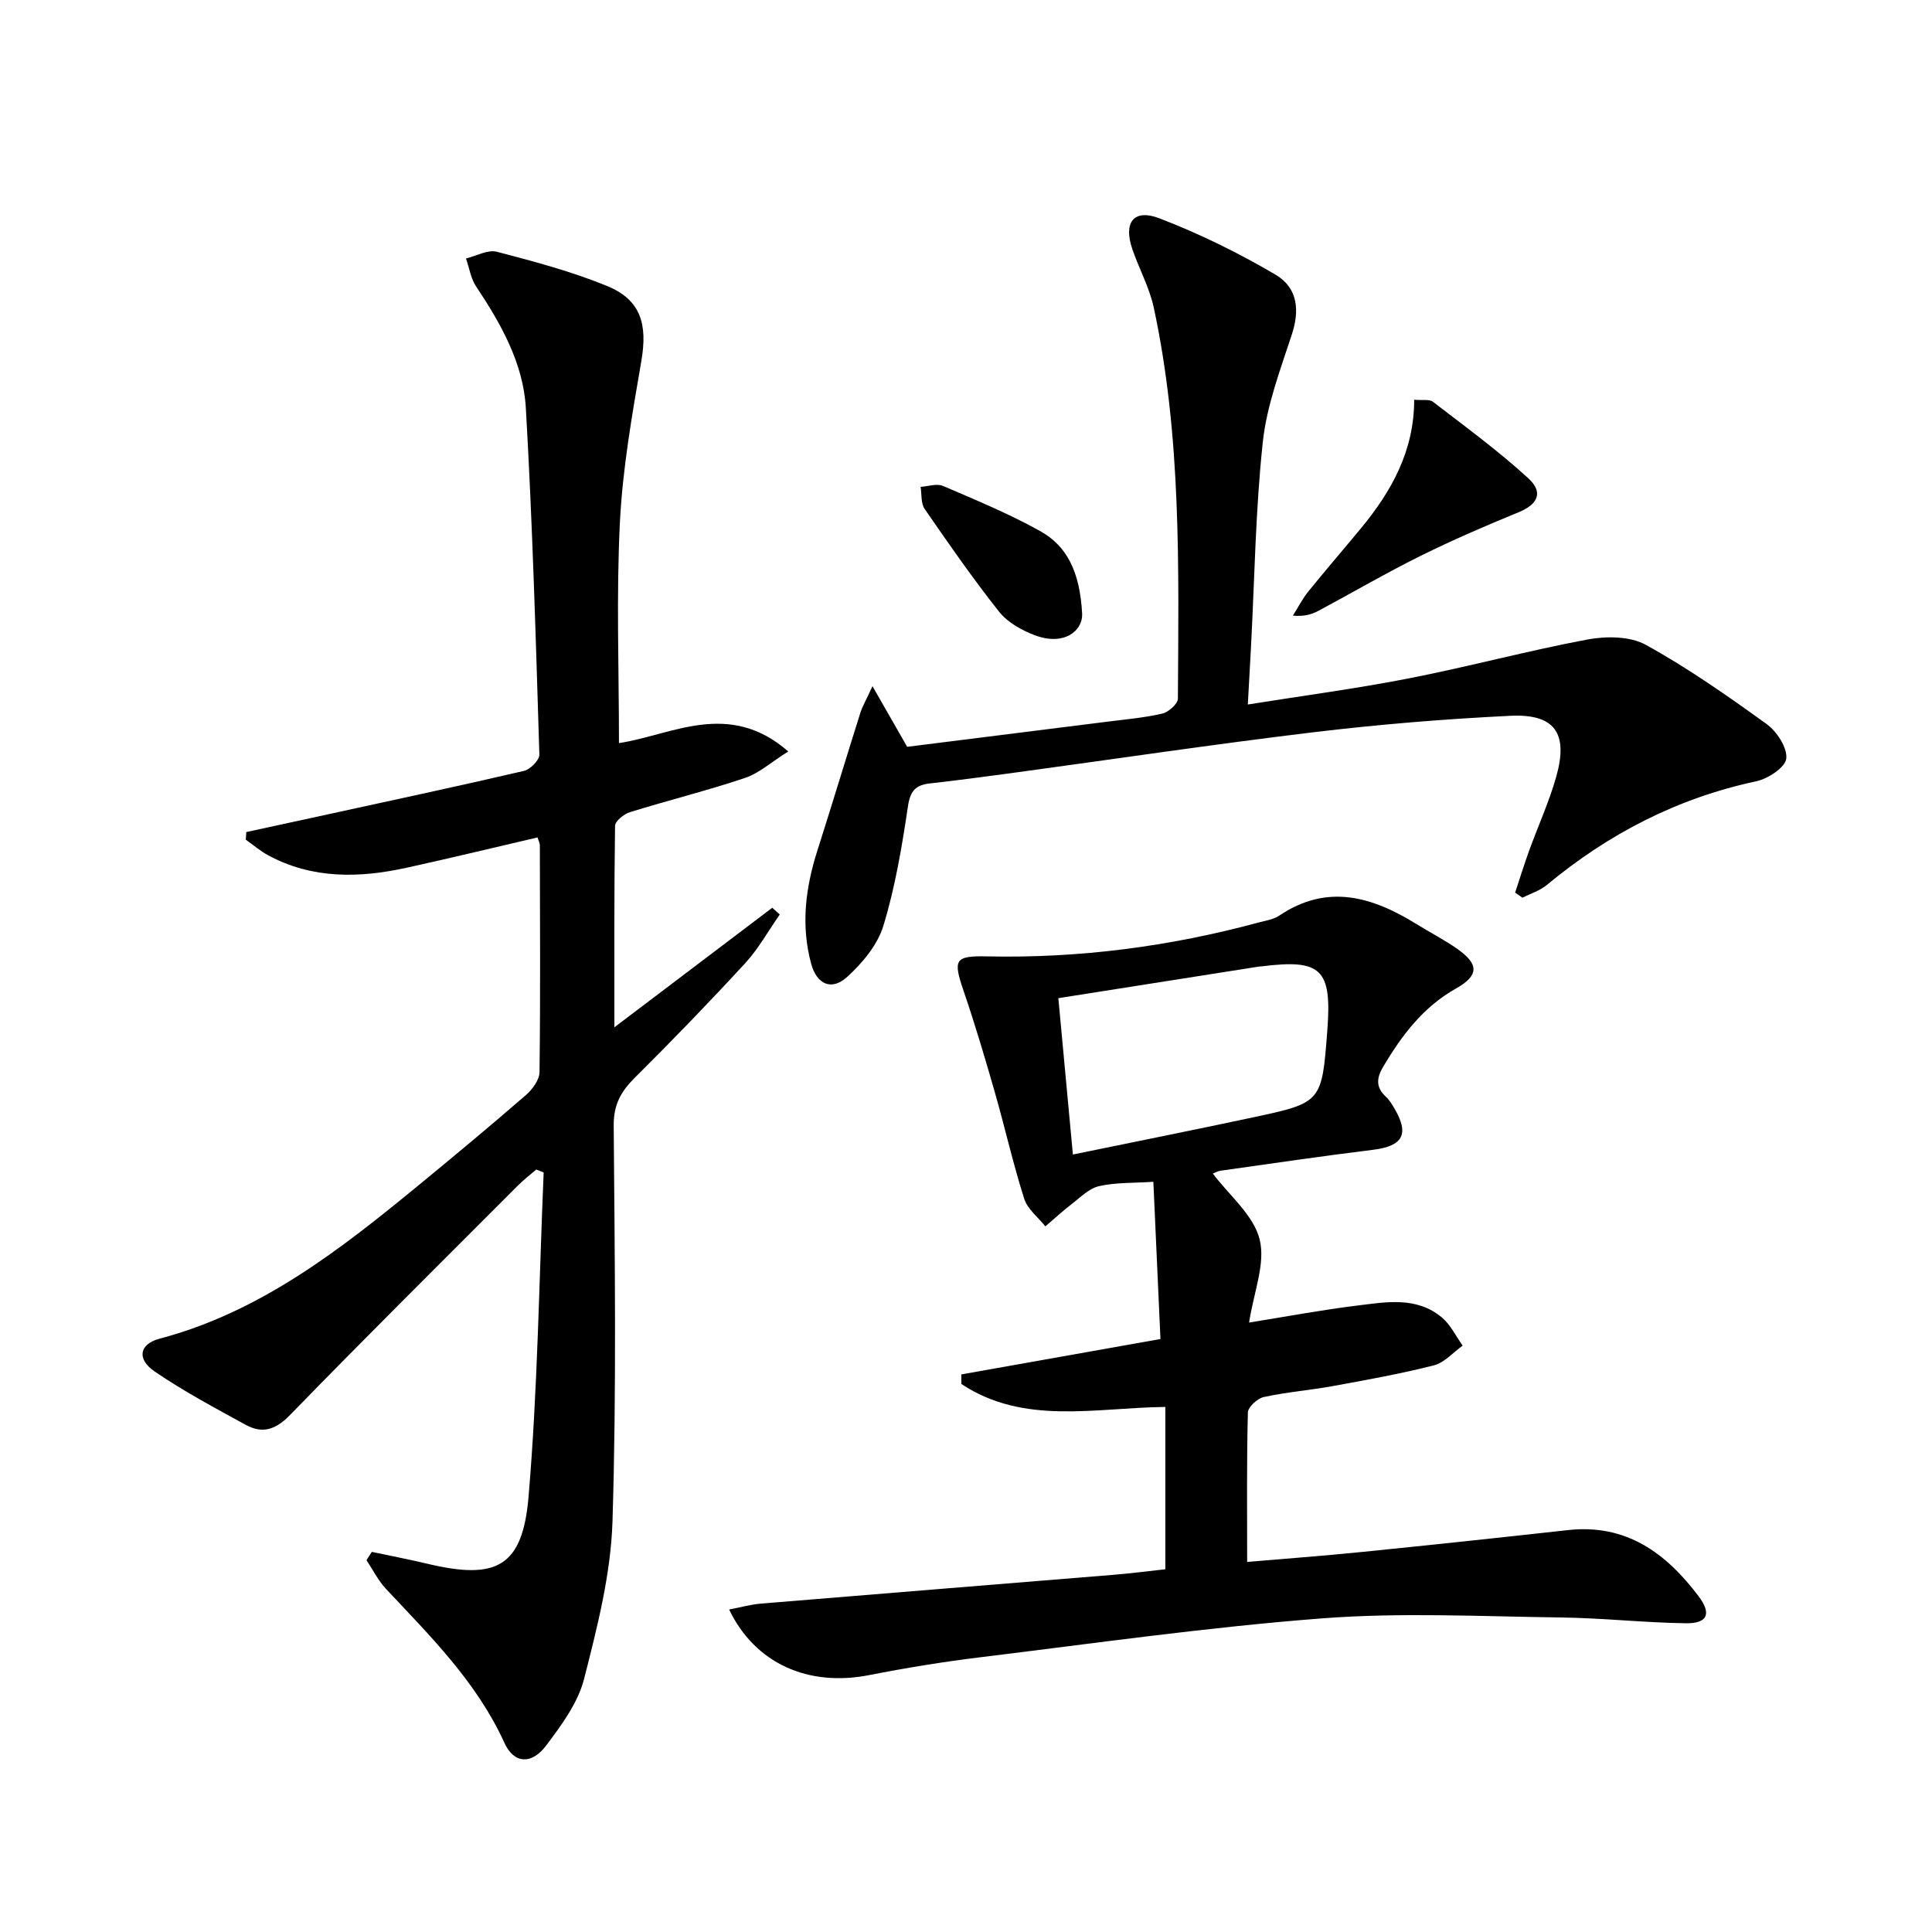
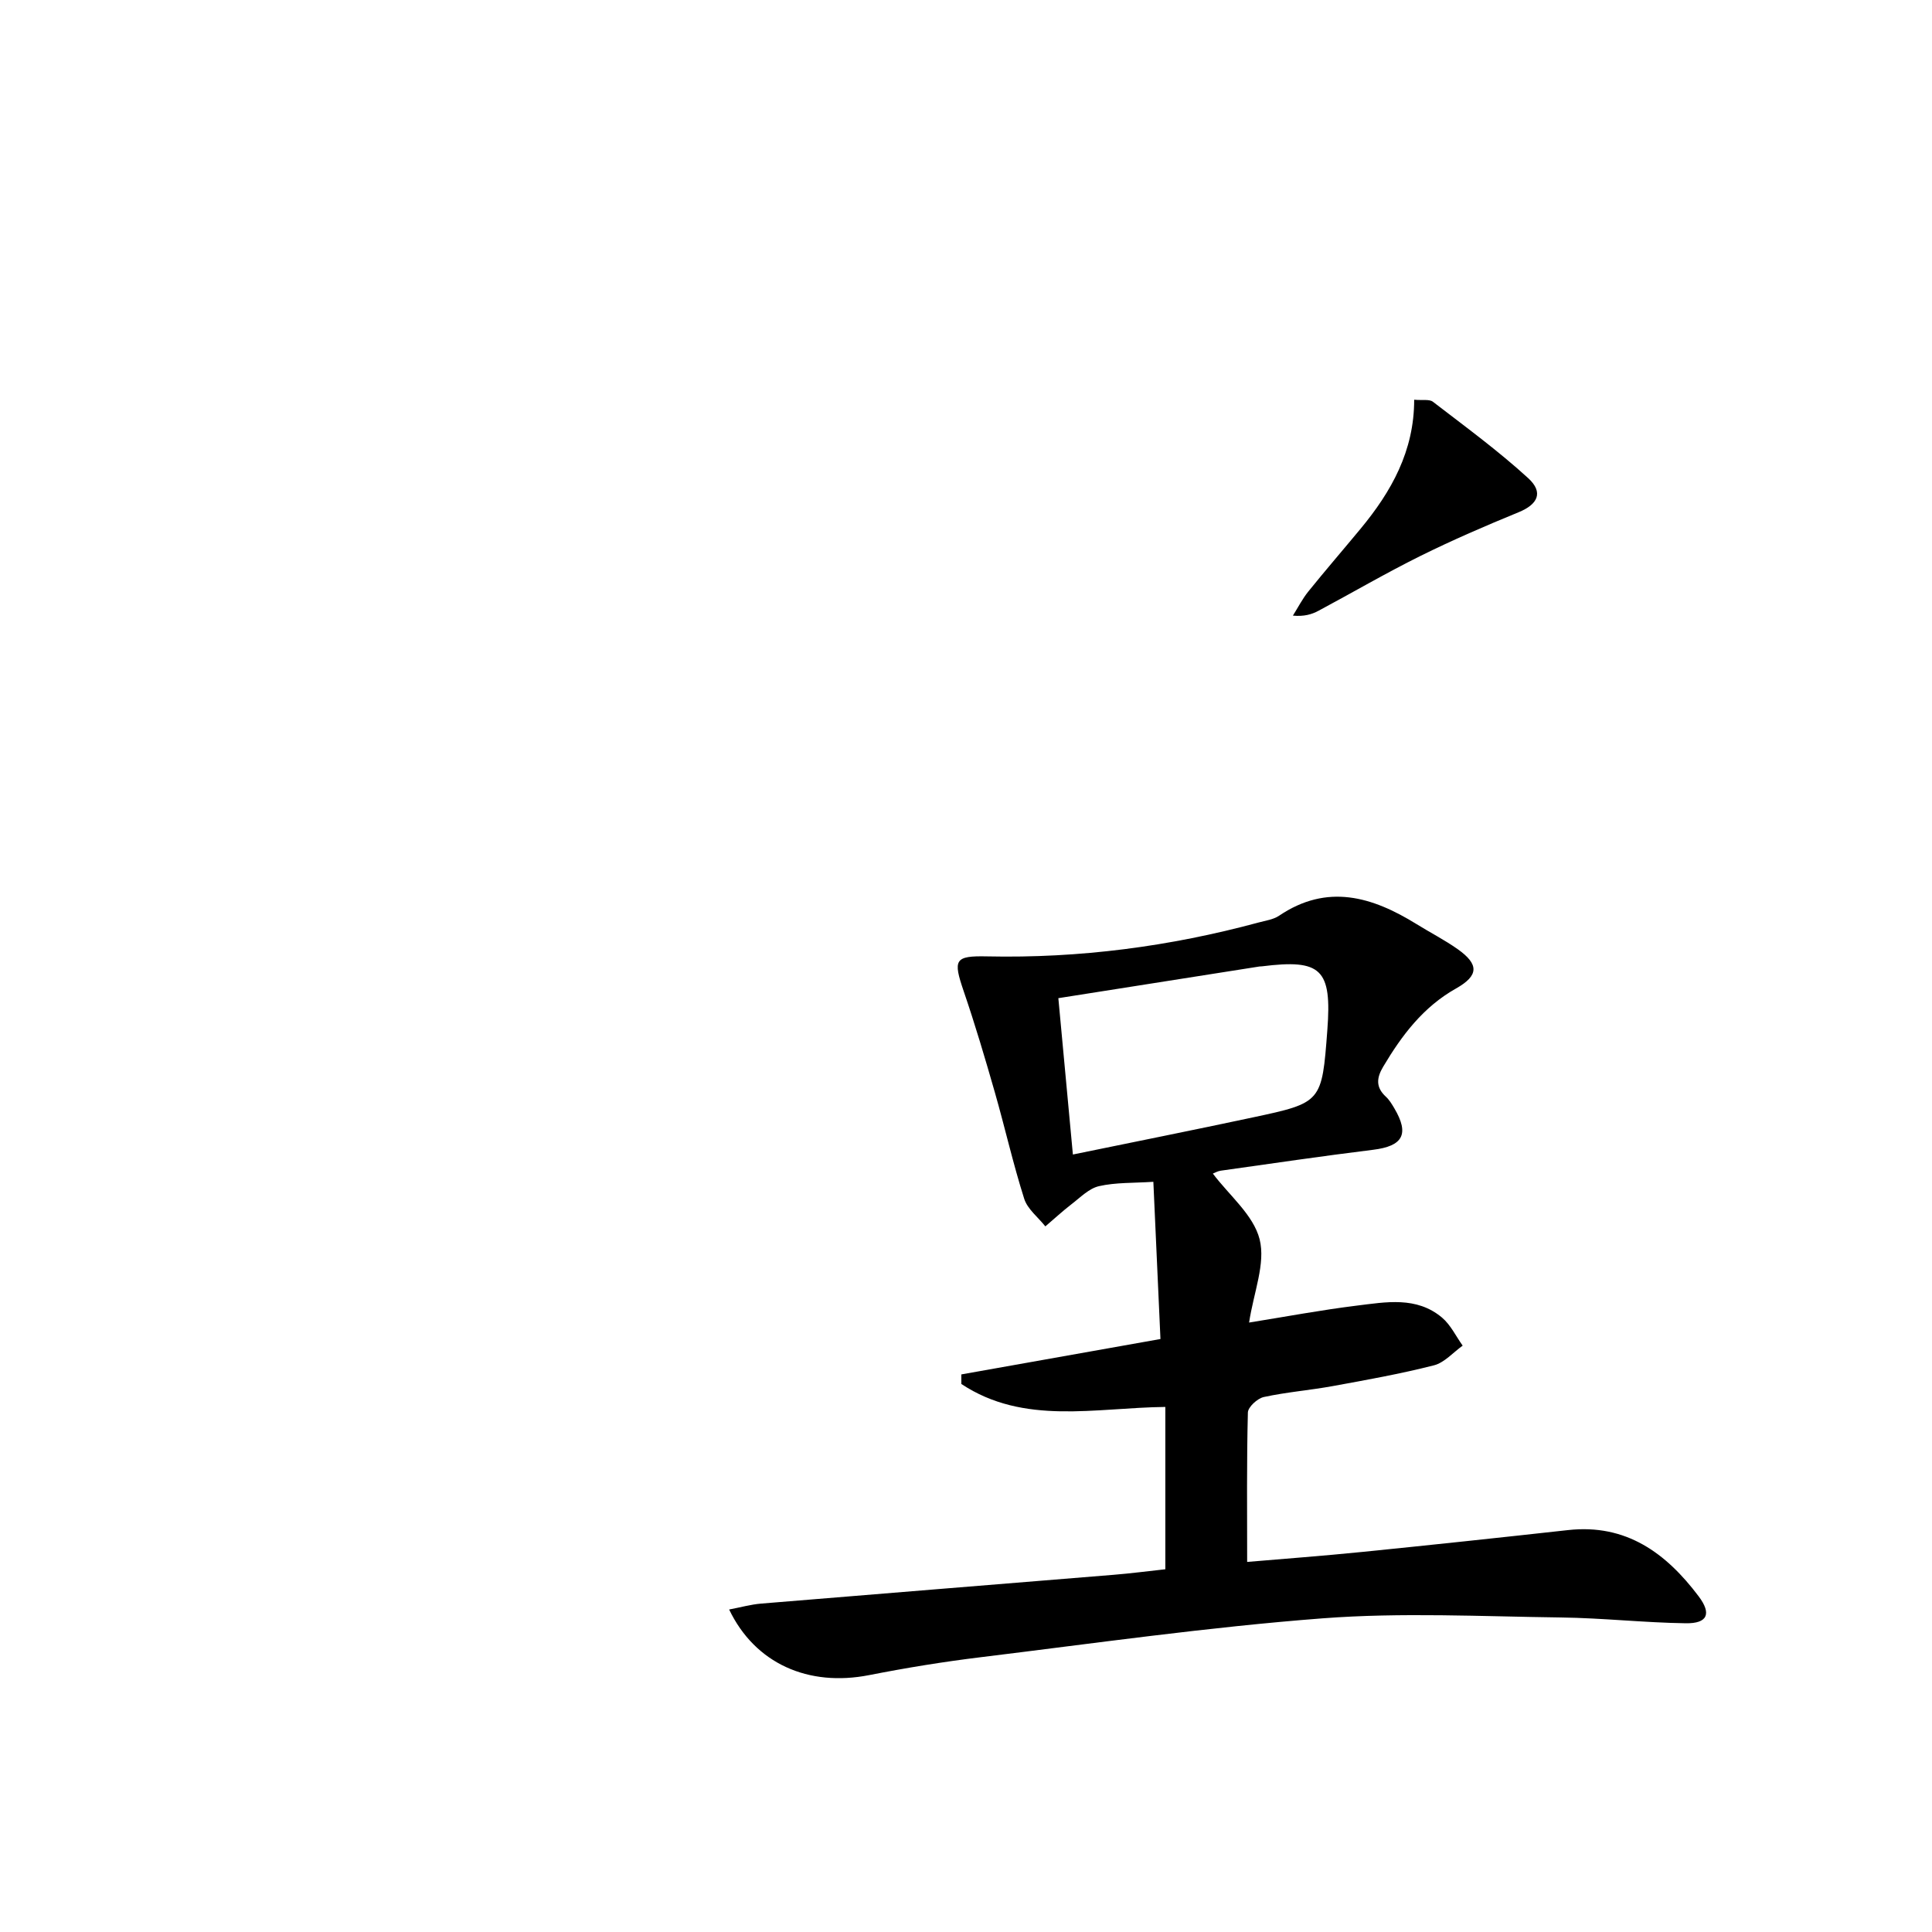
<svg xmlns="http://www.w3.org/2000/svg" enable-background="new 0 0 400 400" viewBox="0 0 400 400">
-   <path d="m76.98 321.3c3.81.81 7.64 1.54 11.43 2.44 14.36 3.44 19.78.71 21.02-13.85 1.9-22.31 2.17-44.75 3.13-67.14-.51-.21-1.02-.41-1.53-.62-1.29 1.12-2.65 2.16-3.85 3.37-15.75 15.77-31.59 31.47-47.12 47.45-2.97 3.05-5.7 3.95-9.16 2.06-6.4-3.5-12.86-6.95-18.87-11.05-3.78-2.58-3.19-5.69 1.01-6.8 20.91-5.53 37.4-18.44 53.64-31.78 7.46-6.13 14.88-12.31 22.17-18.63 1.35-1.17 2.83-3.14 2.85-4.76.2-15.66.1-31.33.07-46.99 0-.46-.27-.92-.48-1.62-9.06 2.11-18.05 4.29-27.08 6.27-9.79 2.15-19.48 2.38-28.65-2.55-1.66-.89-3.12-2.16-4.67-3.25.03-.53.07-1.05.1-1.58 5.08-1.1 10.17-2.2 15.25-3.31 14.1-3.08 28.21-6.09 42.26-9.36 1.3-.3 3.21-2.25 3.17-3.38-.74-23.93-1.42-47.86-2.8-71.76-.54-9.27-5.15-17.43-10.29-25.14-1.11-1.66-1.42-3.86-2.1-5.81 2.15-.51 4.52-1.88 6.41-1.38 7.68 2 15.42 4.07 22.75 7.06 7.06 2.89 8.46 7.94 7.14 15.58-1.91 11.08-3.88 22.25-4.44 33.46-.75 15.09-.19 30.24-.19 45.62 10.9-1.64 22.71-9.04 35.05 1.73-3.54 2.22-6.03 4.51-8.97 5.49-7.85 2.63-15.9 4.63-23.81 7.08-1.25.39-3.07 1.85-3.08 2.84-.2 13.59-.14 27.17-.14 41.7 11.44-8.66 22.07-16.71 32.69-24.75.52.47 1.03.93 1.55 1.4-2.36 3.37-4.38 7.06-7.14 10.06-7.44 8.09-15.08 15.99-22.87 23.73-2.86 2.84-4.4 5.56-4.37 9.87.21 27.33.6 54.67-.25 81.98-.34 10.95-3.16 21.94-5.89 32.65-1.26 4.93-4.65 9.51-7.8 13.71-3.02 4.04-6.69 3.88-8.68-.49-5.73-12.59-15.3-22.05-24.52-31.88-1.62-1.73-2.71-3.95-4.04-5.95.36-.57.73-1.15 1.1-1.72z" />
  <path d="m199.03 284.56c13.58-2.41 27.16-4.83 41.23-7.33-.51-11.26-.98-21.67-1.47-32.55-4.12.27-7.79.11-11.25.9-2.08.47-3.88 2.35-5.7 3.74-1.87 1.44-3.61 3.06-5.41 4.59-1.5-1.89-3.7-3.57-4.38-5.72-2.31-7.26-3.98-14.71-6.08-22.04-2.01-7.01-4.08-14.01-6.44-20.91-2.24-6.56-1.92-7.38 4.86-7.23 19.08.41 37.8-2.04 56.2-7.02 1.44-.39 3.04-.6 4.23-1.4 9.97-6.73 19.27-3.95 28.45 1.73 2.82 1.75 5.8 3.27 8.51 5.18 4.44 3.14 4.43 5.47-.32 8.15-6.82 3.84-11.23 9.71-15.1 16.22-1.38 2.33-1.53 4.25.56 6.18.72.66 1.26 1.56 1.76 2.41 3.17 5.36 1.77 7.83-4.39 8.59-10.54 1.3-21.05 2.85-31.56 4.33-.64.09-1.24.45-1.62.6 3.38 4.5 8.41 8.57 9.68 13.6 1.27 5.02-1.23 10.98-2.18 17.24 7.72-1.24 14.96-2.6 22.25-3.5 6.06-.74 12.41-1.97 17.69 2.47 1.79 1.51 2.88 3.85 4.28 5.81-1.97 1.4-3.77 3.52-5.96 4.08-6.91 1.76-13.95 3.02-20.97 4.3-4.73.86-9.56 1.24-14.25 2.26-1.32.29-3.26 2.07-3.29 3.21-.26 10.1-.15 20.22-.15 30.93 7.44-.64 15.64-1.24 23.82-2.07 14.21-1.43 28.41-2.95 42.6-4.52 12.04-1.34 20.31 4.75 27.05 13.7 2.73 3.62 1.85 5.65-2.64 5.59-8.63-.12-17.25-1.09-25.88-1.2-16.45-.21-32.99-1.07-49.35.18-23.66 1.81-47.2 5.17-70.77 8.05-7.73.94-15.43 2.2-23.07 3.7-12.62 2.49-23.65-2.39-29.01-13.58 2.35-.44 4.45-1.04 6.58-1.22 24.32-2.02 48.65-3.96 72.98-5.96 3.59-.29 7.16-.76 10.75-1.15 0-11.56 0-22.49 0-33.61-14.51.16-29.26 3.84-42.23-4.75.01-.64 0-1.31-.01-1.98zm23.1-45.53c12.9-2.65 25.07-5.08 37.2-7.67 14.36-3.06 14.35-3.12 15.48-18.08.96-12.63-1.23-14.76-13.54-13.21-.16.02-.33.01-.5.03-13.72 2.16-27.43 4.32-41.65 6.56 1 10.77 1.98 21.26 3.01 32.37z" />
-   <path d="m313.69 184.81c.95-2.87 1.84-5.76 2.87-8.6 1.86-5.15 4.17-10.17 5.65-15.43 2.53-8.99-.31-13.03-9.53-12.58-13.59.66-27.19 1.78-40.7 3.4-20.94 2.52-41.81 5.64-62.71 8.48-5.59.76-11.19 1.49-16.8 2.13-2.89.33-4.01 1.52-4.48 4.68-1.24 8.33-2.64 16.73-5.09 24.77-1.21 3.98-4.37 7.76-7.55 10.64-3.19 2.89-6.25 1.49-7.4-2.74-2.17-7.95-1.18-15.78 1.3-23.53 3.02-9.46 5.88-18.96 8.87-28.43.43-1.36 1.18-2.61 2.52-5.53 2.73 4.77 4.78 8.35 7.18 12.55 13.55-1.7 27.52-3.44 41.5-5.21 3.79-.48 7.62-.81 11.32-1.67 1.29-.3 3.22-2.01 3.23-3.09.16-27.11.75-54.27-5-80.99-.9-4.16-3.05-8.03-4.44-12.1-1.88-5.52.29-8.4 5.64-6.35 8.29 3.18 16.37 7.16 24.02 11.66 4.69 2.76 4.96 7.53 3.39 12.32-2.4 7.34-5.22 14.76-6.03 22.34-1.51 14.03-1.7 28.21-2.44 42.32-.2 3.77-.41 7.54-.66 12.01 11.59-1.85 22.56-3.3 33.39-5.42 12.37-2.42 24.57-5.72 36.95-8.04 3.88-.72 8.79-.7 12.06 1.11 8.71 4.8 16.93 10.56 25.01 16.4 2.12 1.53 4.29 4.86 4.07 7.13-.18 1.81-3.77 4.2-6.19 4.71-16.33 3.48-30.6 10.86-43.37 21.46-1.43 1.19-3.36 1.78-5.06 2.65-.5-.35-1.01-.7-1.52-1.05z" />
  <path d="m292.79 82.76c1.71.16 3.14-.15 3.88.42 6.68 5.14 13.52 10.14 19.73 15.82 3.24 2.97 1.96 5.44-1.98 7.05-6.88 2.82-13.71 5.77-20.37 9.07-7.14 3.54-14.03 7.57-21.06 11.33-1.41.75-2.96 1.22-5.31 1.01 1.05-1.67 1.96-3.46 3.19-4.99 3.55-4.4 7.25-8.68 10.85-13.03 6.35-7.67 11.08-16.08 11.07-26.68z" />
-   <path d="m224.05 127.13c.09 3.57-3.85 6.64-9.8 4.39-2.71-1.02-5.62-2.64-7.37-4.84-5.45-6.87-10.46-14.09-15.44-21.31-.8-1.16-.59-3.03-.84-4.57 1.55-.1 3.34-.74 4.62-.2 6.83 2.93 13.74 5.78 20.21 9.4 5.34 3 8.15 8.16 8.62 17.13z" />
</svg>